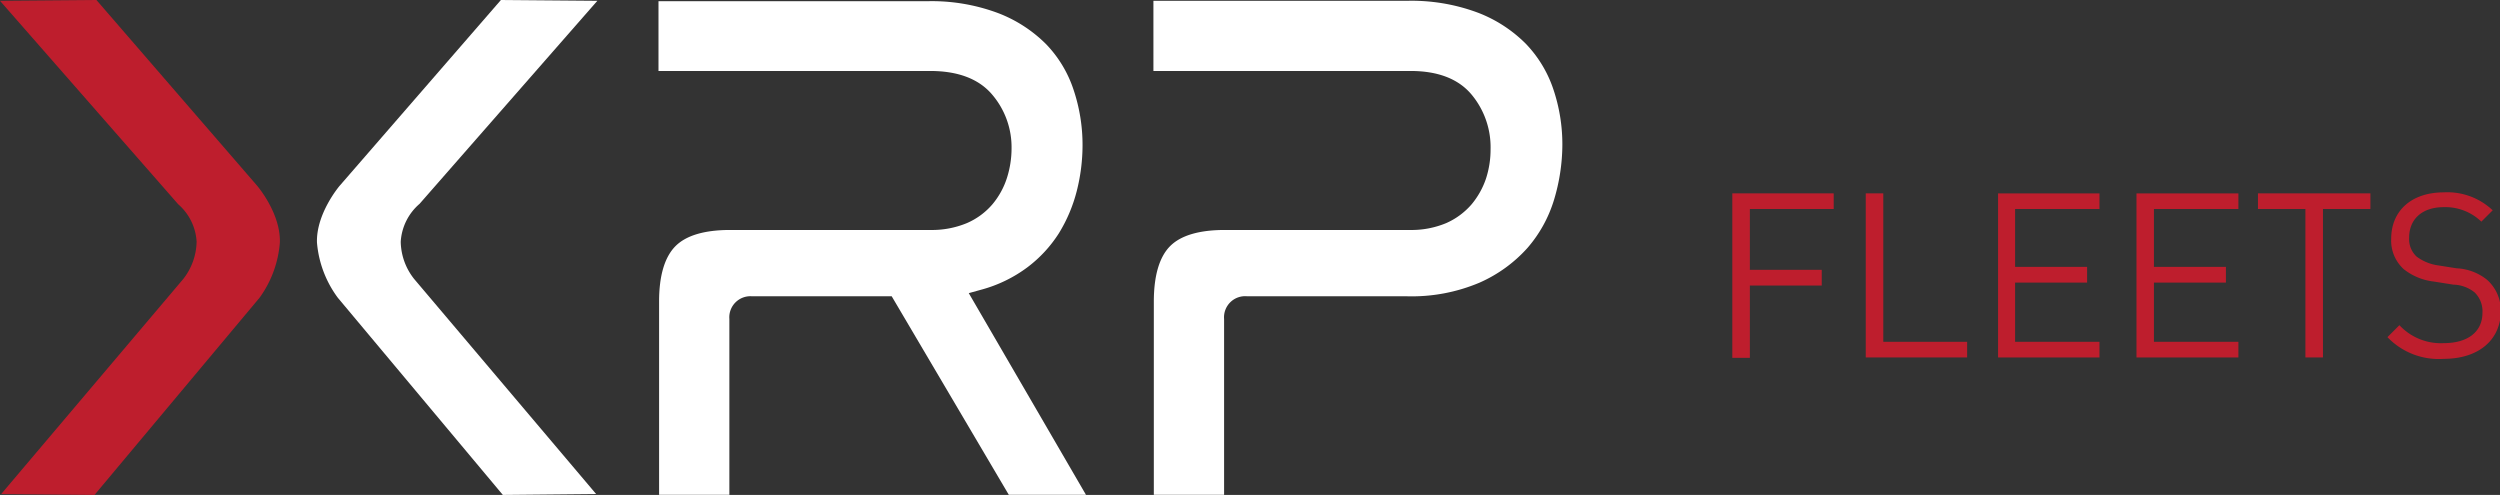
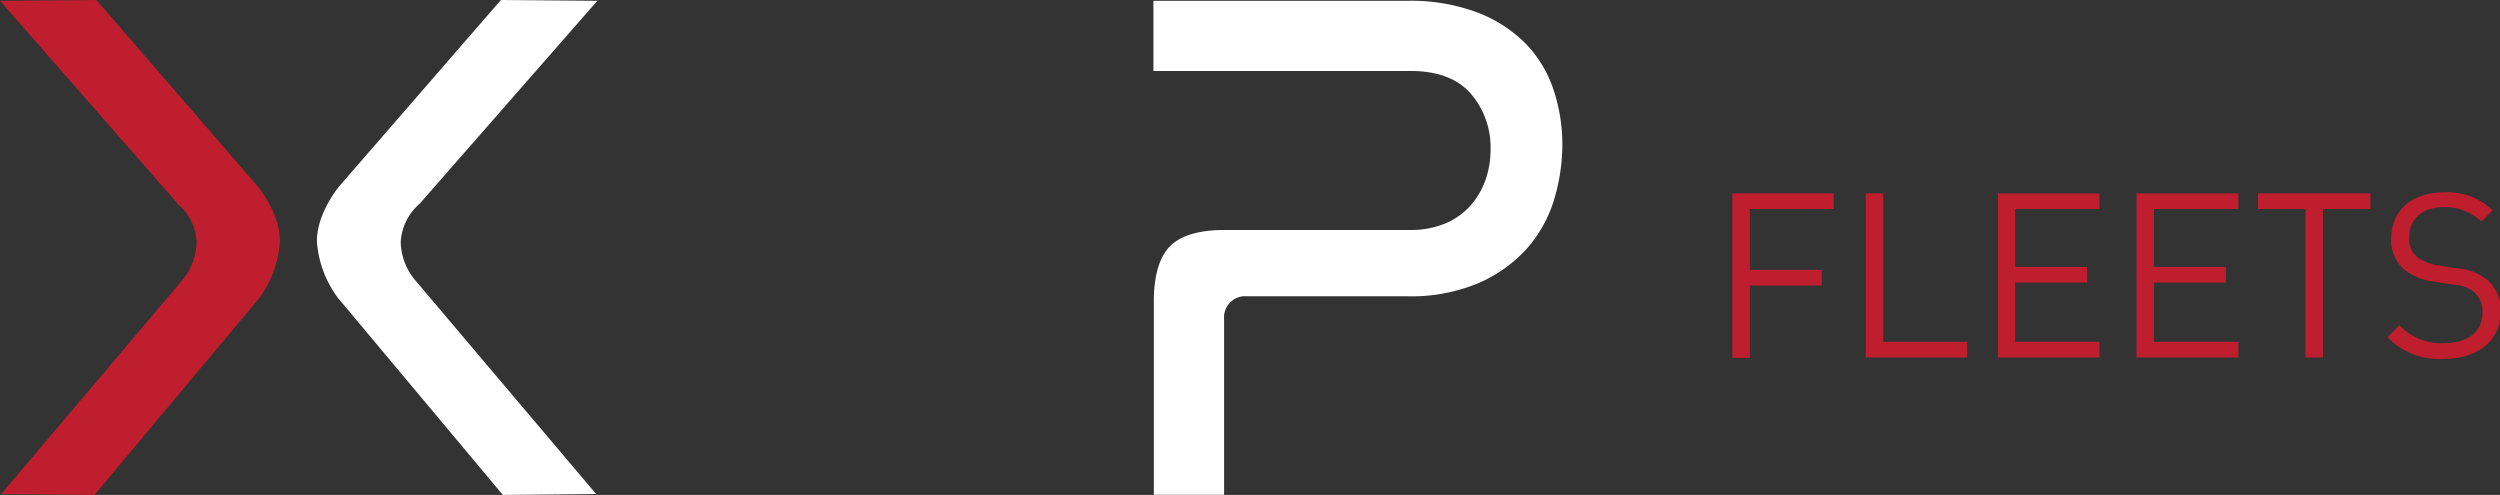
<svg xmlns="http://www.w3.org/2000/svg" viewBox="0 0 246.55 48.81">
  <rect x="0" y="0" width="246.55" height="48.81" fill="#333333" stroke="none" />
  <defs>
    <style>.cls-1{fill:#fff;}.cls-2{fill:#be1e2d;}</style>
  </defs>
  <g id="Layer_2" data-name="Layer 2">
    <g id="Layer_1-2" data-name="Layer 1">
-       <path class="cls-1" d="M99.49,48.8h7.61L95.54,28.91l1.19-.33a13.45,13.45,0,0,0,4.62-2.24A12.79,12.79,0,0,0,104.43,23a15,15,0,0,0,1.76-4.16,18.38,18.38,0,0,0,.57-4.53,17.08,17.08,0,0,0-.89-5.47,11.78,11.78,0,0,0-2.7-4.48,13.5,13.5,0,0,0-4.74-3.07,18.69,18.69,0,0,0-7-1.17H64.94V7h26.8c2.74,0,4.79.78,6.1,2.32a8,8,0,0,1,1.92,5.32,9.63,9.63,0,0,1-.46,2.92,7.72,7.72,0,0,1-1.42,2.58A6.93,6.93,0,0,1,95.36,22a9,9,0,0,1-3.62.68H72c-2.52,0-4.34.54-5.39,1.6S65,27.16,65,29.73V48.8h6.93V31.46a2.08,2.08,0,0,1,2.24-2.24H87.94Z" />
      <path class="cls-1" d="M113.79,48.8h6.93V31.46A2.08,2.08,0,0,1,123,29.22h15.76a17.14,17.14,0,0,0,7.14-1.34,13.83,13.83,0,0,0,4.74-3.43,13,13,0,0,0,2.62-4.75,19,19,0,0,0,.82-5.43,17,17,0,0,0-.89-5.47,11.93,11.93,0,0,0-2.71-4.48,13.46,13.46,0,0,0-4.73-3.07,18.69,18.69,0,0,0-7-1.17h-25V7h25.37c2.69,0,4.71.78,6,2.32A8.11,8.11,0,0,1,147,14.72a9.29,9.29,0,0,1-.45,2.89,7.92,7.92,0,0,1-1.42,2.54A7.06,7.06,0,0,1,142.63,22a8.88,8.88,0,0,1-3.61.68H120.78c-2.52,0-4.34.54-5.39,1.6s-1.6,2.9-1.6,5.47Z" />
      <path class="cls-1" d="M49.4,0,33.49,18.33s-2.32,2.72-2.23,5.59a10.6,10.6,0,0,0,2.06,5.45L49.59,48.81l9.2-.09L40.85,27.52a6.05,6.05,0,0,1-1.33-3.68,5.35,5.35,0,0,1,1.86-3.74L58.91.08Z" />
      <path class="cls-2" d="M.12,48.72l9.2.09L25.6,29.36a10.67,10.67,0,0,0,2-5.44c.09-2.88-2.21-5.56-2.23-5.59L9.51,0,0,.08,17.58,20.15a5.28,5.28,0,0,1,1.81,3.69,6.13,6.13,0,0,1-1.33,3.69Z" />
      <path class="cls-2" d="M172.57,20.61v6h7.09v1.55h-7.09v7.13h-1.73V19.07h10v1.54Z" />
      <path class="cls-2" d="M184,35.25V19.07h1.73V33.71H194v1.54Z" />
      <path class="cls-2" d="M197.05,35.25V19.07h10v1.54h-8.32v5.71h7.1v1.55h-7.1v5.84h8.32v1.54Z" />
      <path class="cls-2" d="M210.7,35.25V19.07h10.05v1.54h-8.33v5.71h7.1v1.55h-7.1v5.84h8.33v1.54Z" />
      <path class="cls-2" d="M229.09,20.61V35.25h-1.73V20.61h-4.68V19.07h11.09v1.54Z" />
      <path class="cls-2" d="M241,35.39a7,7,0,0,1-5.55-2.14l1.18-1.18A5.58,5.58,0,0,0,241,33.84c2.37,0,3.82-1.11,3.82-3a2.6,2.6,0,0,0-.77-2,3.49,3.49,0,0,0-2.11-.77l-1.89-.3a5.83,5.83,0,0,1-3-1.23,3.8,3.8,0,0,1-1.23-3c0-2.75,2-4.57,5.19-4.57a6.5,6.5,0,0,1,4.82,1.77l-1.12,1.12A5.1,5.1,0,0,0,241,20.43c-2.16,0-3.41,1.21-3.41,3a2.36,2.36,0,0,0,.73,1.87,4.6,4.6,0,0,0,2.18.88l1.77.28a5.16,5.16,0,0,1,3,1.13,4.08,4.08,0,0,1,1.36,3.21C246.55,33.64,244.32,35.39,241,35.39Z" />
    </g>
  </g>
</svg>